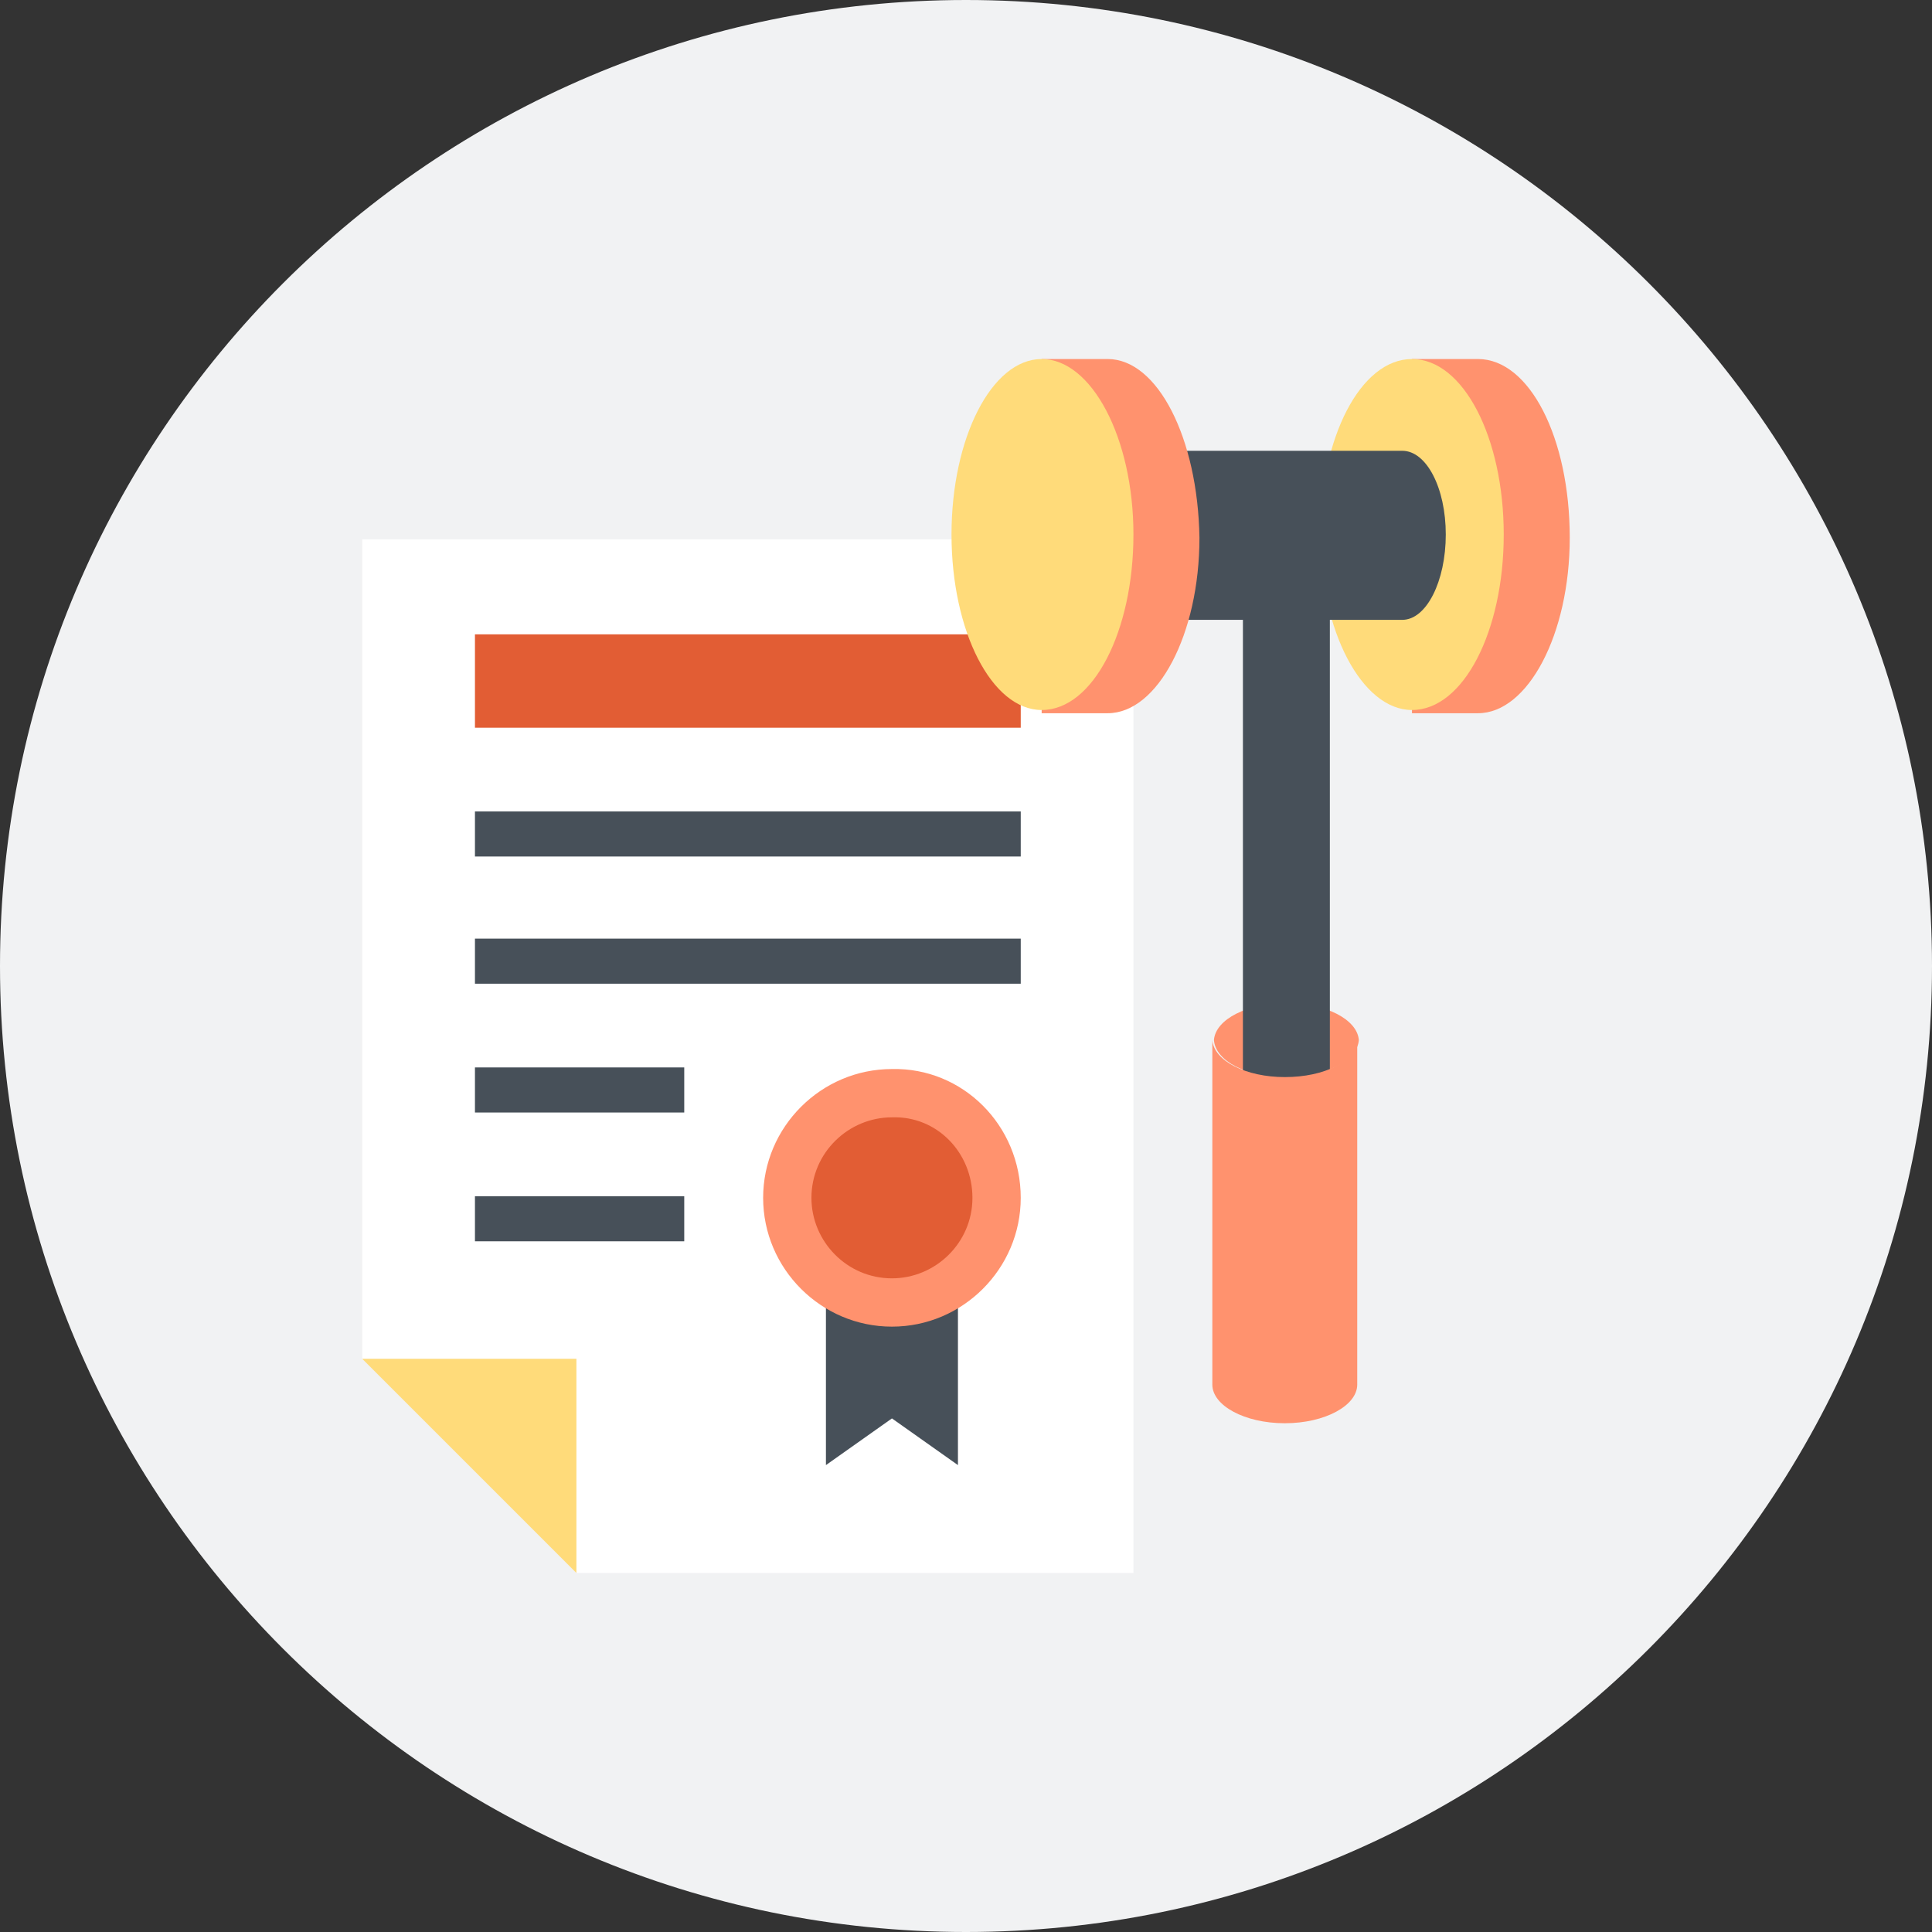
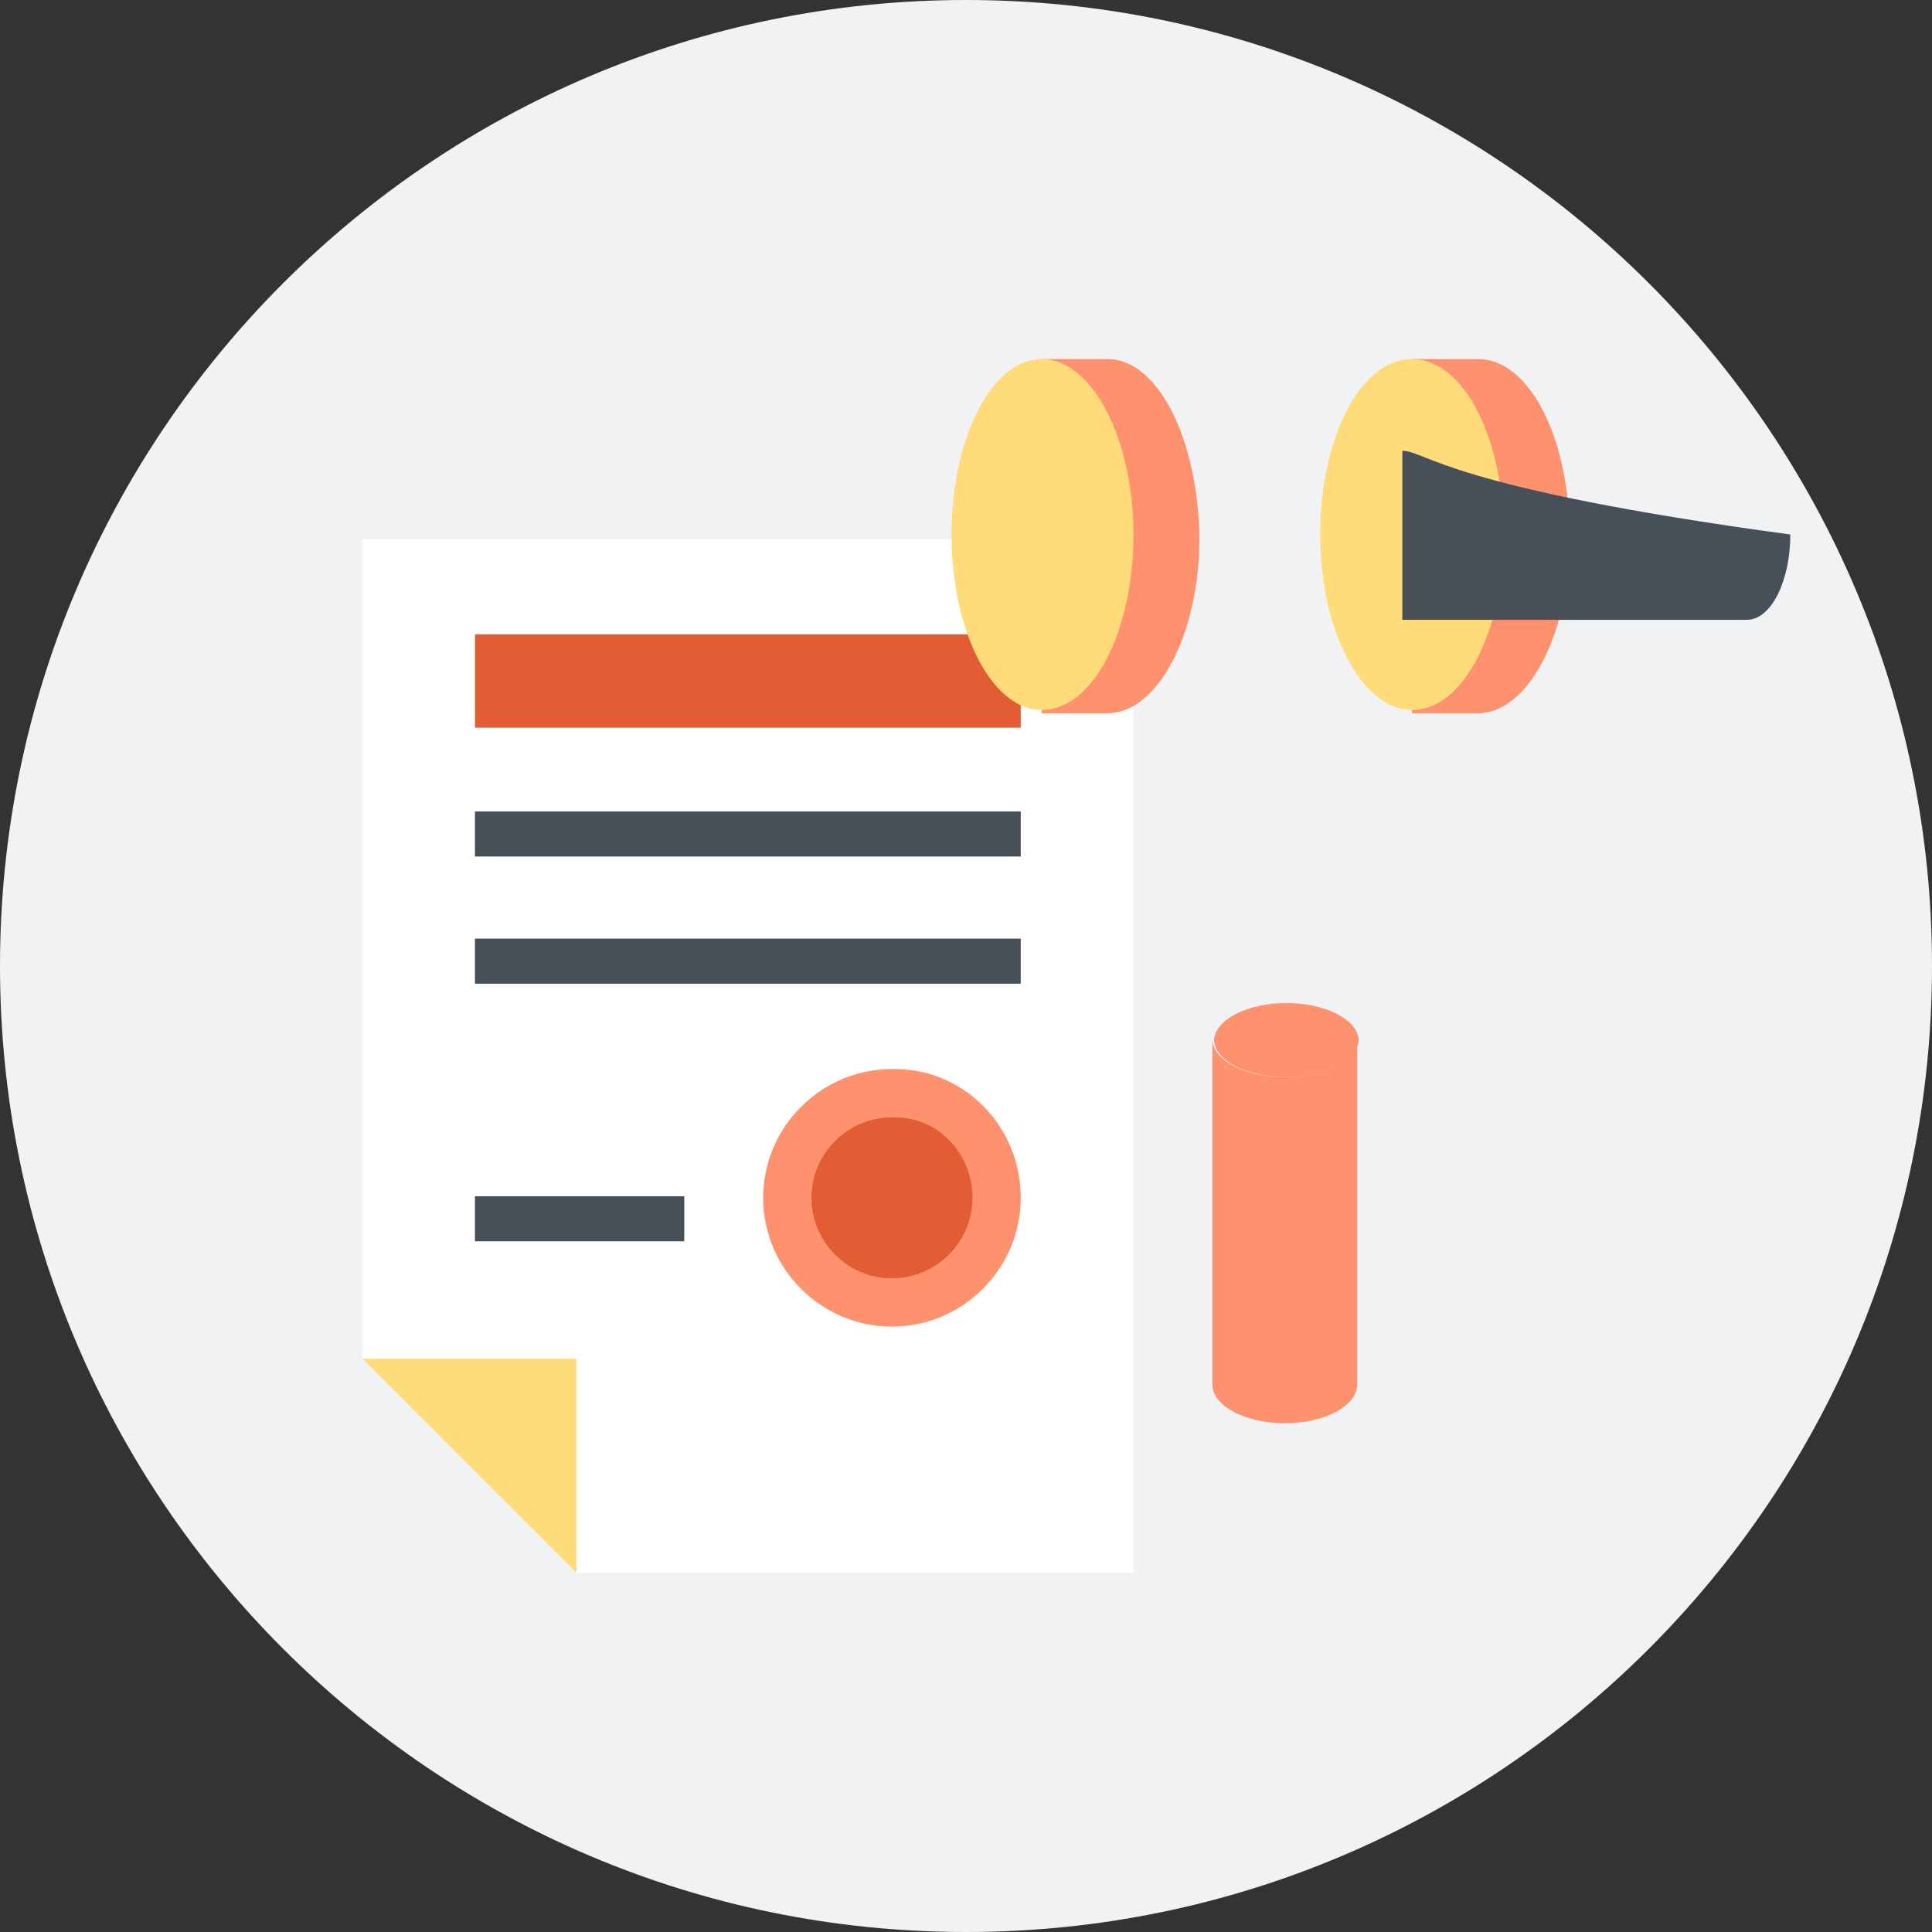
<svg xmlns="http://www.w3.org/2000/svg" version="1.1" id="Layer_1" x="0px" y="0px" viewBox="0 0 120 120" style="enable-background:new 0 0 120 120;" xml:space="preserve">
  <rect x="0" y="0" width="120" height="120" fill="#333333" stroke="none" />
  <style type="text/css">
	.st0{fill:#F1F2F3;}
	.st1{fill:#FFFFFF;}
	.st2{fill:#FFDB7A;}
	.st3{fill:#E25D34;}
	.st4{fill:#475059;}
	.st5{fill:#FF926E;}
</style>
  <g>
    <g>
      <g>
        <g>
          <g>
            <path class="st0" d="M120,60c0,33.1-26.9,60-60,60S0,93.1,0,60S26.9,0,60,0S120,26.9,120,60z" />
          </g>
        </g>
      </g>
    </g>
    <g>
      <g>
        <g>
          <g>
            <g>
              <polygon class="st1" points="22.5,33.5 22.5,84.4 35.8,84.4 35.8,97.7 70.4,97.7 70.4,33.5       " />
            </g>
          </g>
        </g>
      </g>
      <g>
        <g>
          <g>
            <g>
              <polygon class="st2" points="22.5,84.4 35.8,97.7 35.8,84.4       " />
            </g>
          </g>
        </g>
      </g>
    </g>
    <g>
      <g>
        <g>
          <g>
            <rect x="29.5" y="39.4" class="st3" width="33.9" height="5.8" />
          </g>
        </g>
      </g>
    </g>
    <g>
      <g>
        <g>
          <g>
            <rect x="29.5" y="50.4" class="st4" width="33.9" height="2.8" />
          </g>
        </g>
      </g>
    </g>
    <g>
      <g>
        <g>
          <g>
            <rect x="29.5" y="58.3" class="st4" width="33.9" height="2.8" />
          </g>
        </g>
      </g>
    </g>
    <g>
      <g>
        <g>
          <g>
-             <rect x="29.5" y="66.3" class="st4" width="13" height="2.8" />
-           </g>
+             </g>
        </g>
      </g>
    </g>
    <g>
      <g>
        <g>
          <g>
            <rect x="29.5" y="74.3" class="st4" width="13" height="2.8" />
          </g>
        </g>
      </g>
    </g>
    <g>
      <g>
        <g>
          <g>
-             <polygon class="st4" points="59.5,91 55.4,88.1 51.3,91 51.3,79.3 59.5,79.3      " />
-           </g>
+             </g>
        </g>
      </g>
    </g>
    <g>
      <g>
        <g>
          <g>
            <path class="st5" d="M63.4,74.4c0,4.4-3.6,8-8,8s-8-3.6-8-8s3.6-8,8-8C59.8,66.3,63.4,69.9,63.4,74.4z" />
          </g>
        </g>
      </g>
    </g>
    <g>
      <g>
        <g>
          <g>
            <path class="st3" d="M60.4,74.4c0,2.8-2.3,5-5,5c-2.8,0-5-2.3-5-5c0-2.8,2.3-5,5-5C58.2,69.3,60.4,71.6,60.4,74.4z" />
          </g>
        </g>
      </g>
    </g>
    <g>
      <g>
        <g>
          <g>
            <path class="st5" d="M91.8,22.3h-4.1v3.4c-1,2-1.6,4.6-1.6,7.6s0.6,5.6,1.6,7.6v3.4h4.1c3.1,0,5.7-4.9,5.7-10.9       C97.5,27.2,95,22.3,91.8,22.3z" />
          </g>
        </g>
      </g>
    </g>
    <g>
      <g>
        <g>
          <g>
            <path class="st2" d="M93.4,33.2c0,6-2.5,10.9-5.7,10.9c-3.1,0-5.7-4.9-5.7-10.9s2.5-10.9,5.7-10.9       C90.9,22.3,93.4,27.2,93.4,33.2z" />
          </g>
        </g>
      </g>
    </g>
    <g>
      <g>
        <g>
          <g>
-             <path class="st4" d="M87.1,28C87,28,87,28,87.1,28H65.7v10.5h21.4c1.5,0,2.7-2.4,2.7-5.3C89.8,30.3,88.6,28,87.1,28z" />
+             <path class="st4" d="M87.1,28C87,28,87,28,87.1,28v10.5h21.4c1.5,0,2.7-2.4,2.7-5.3C89.8,30.3,88.6,28,87.1,28z" />
          </g>
        </g>
      </g>
    </g>
    <g>
      <g>
        <g>
          <g>
            <path class="st5" d="M68.8,22.3h-4.1v3.4c-1,2-1.6,4.6-1.6,7.6s0.6,5.6,1.6,7.6v3.4h4.1c3.1,0,5.7-4.9,5.7-10.9       C74.4,27.2,71.9,22.3,68.8,22.3z" />
          </g>
        </g>
      </g>
    </g>
    <g>
      <g>
        <g>
          <g>
            <path class="st2" d="M70.4,33.2c0,6-2.5,10.9-5.7,10.9c-3.1,0-5.6-4.9-5.6-10.9s2.5-10.9,5.6-10.9       C67.8,22.3,70.4,27.2,70.4,33.2z" />
          </g>
        </g>
      </g>
    </g>
    <g>
      <g>
        <g>
          <g>
            <path class="st5" d="M79.9,62.3c-2.4,0-4.4,1-4.5,2.3c0.1,1.3,2,2.3,4.5,2.3c2.4,0,4.4-1,4.5-2.3       C84.3,63.3,82.3,62.3,79.9,62.3z" />
          </g>
        </g>
      </g>
    </g>
    <g>
      <g>
        <g>
          <g>
            <g>
-               <path class="st4" d="M79.9,87.4c-1.5,0-2.7-1.2-2.7-2.7V33.2c0-1.5,1.2-2.7,2.7-2.7s2.7,1.2,2.7,2.7v51.5        C82.6,86.2,81.4,87.4,79.9,87.4z" />
-             </g>
+               </g>
          </g>
        </g>
      </g>
    </g>
    <g>
      <g>
        <g>
          <g>
            <path class="st5" d="M84.3,64.6c-0.1,1.3-2,2.3-4.5,2.3c-2.4,0-4.4-1-4.5-2.3c0,0,0,0,0,0.1v9.8v1.9V86c0,1.3,2,2.4,4.5,2.4       s4.5-1.1,4.5-2.4v-9.8v-1.9V64.6C84.4,64.6,84.3,64.6,84.3,64.6z" />
          </g>
        </g>
      </g>
    </g>
  </g>
</svg>